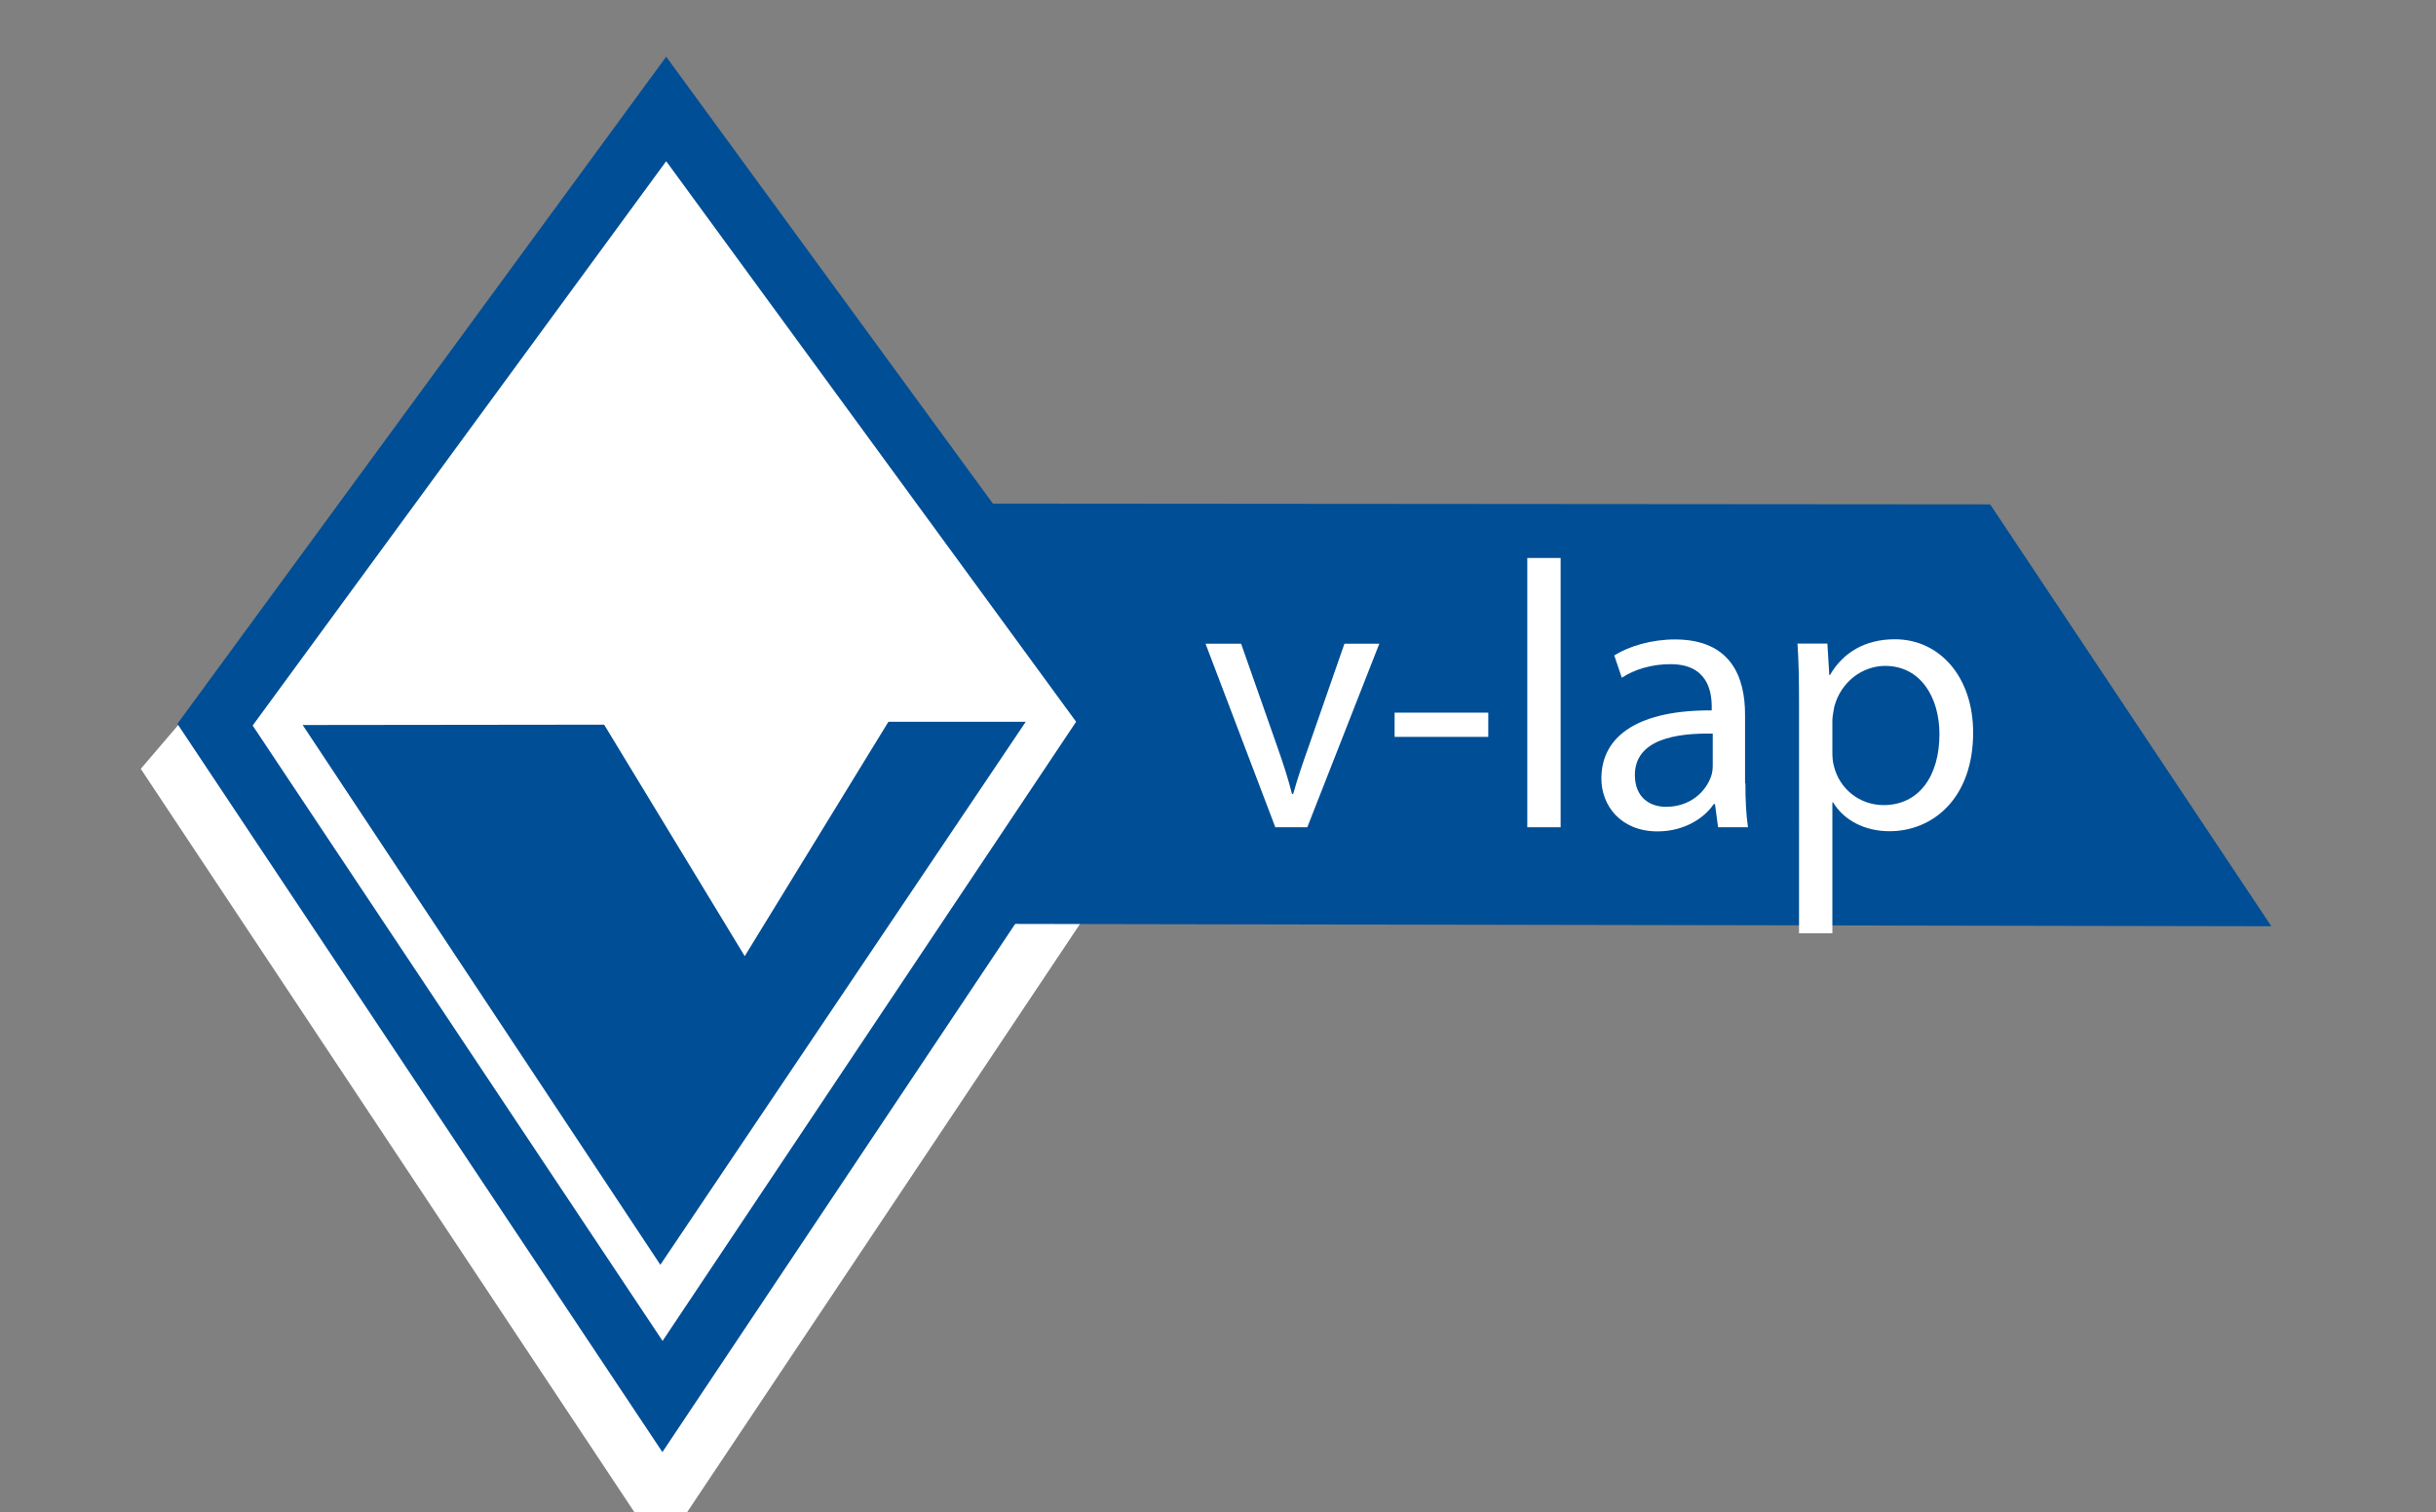
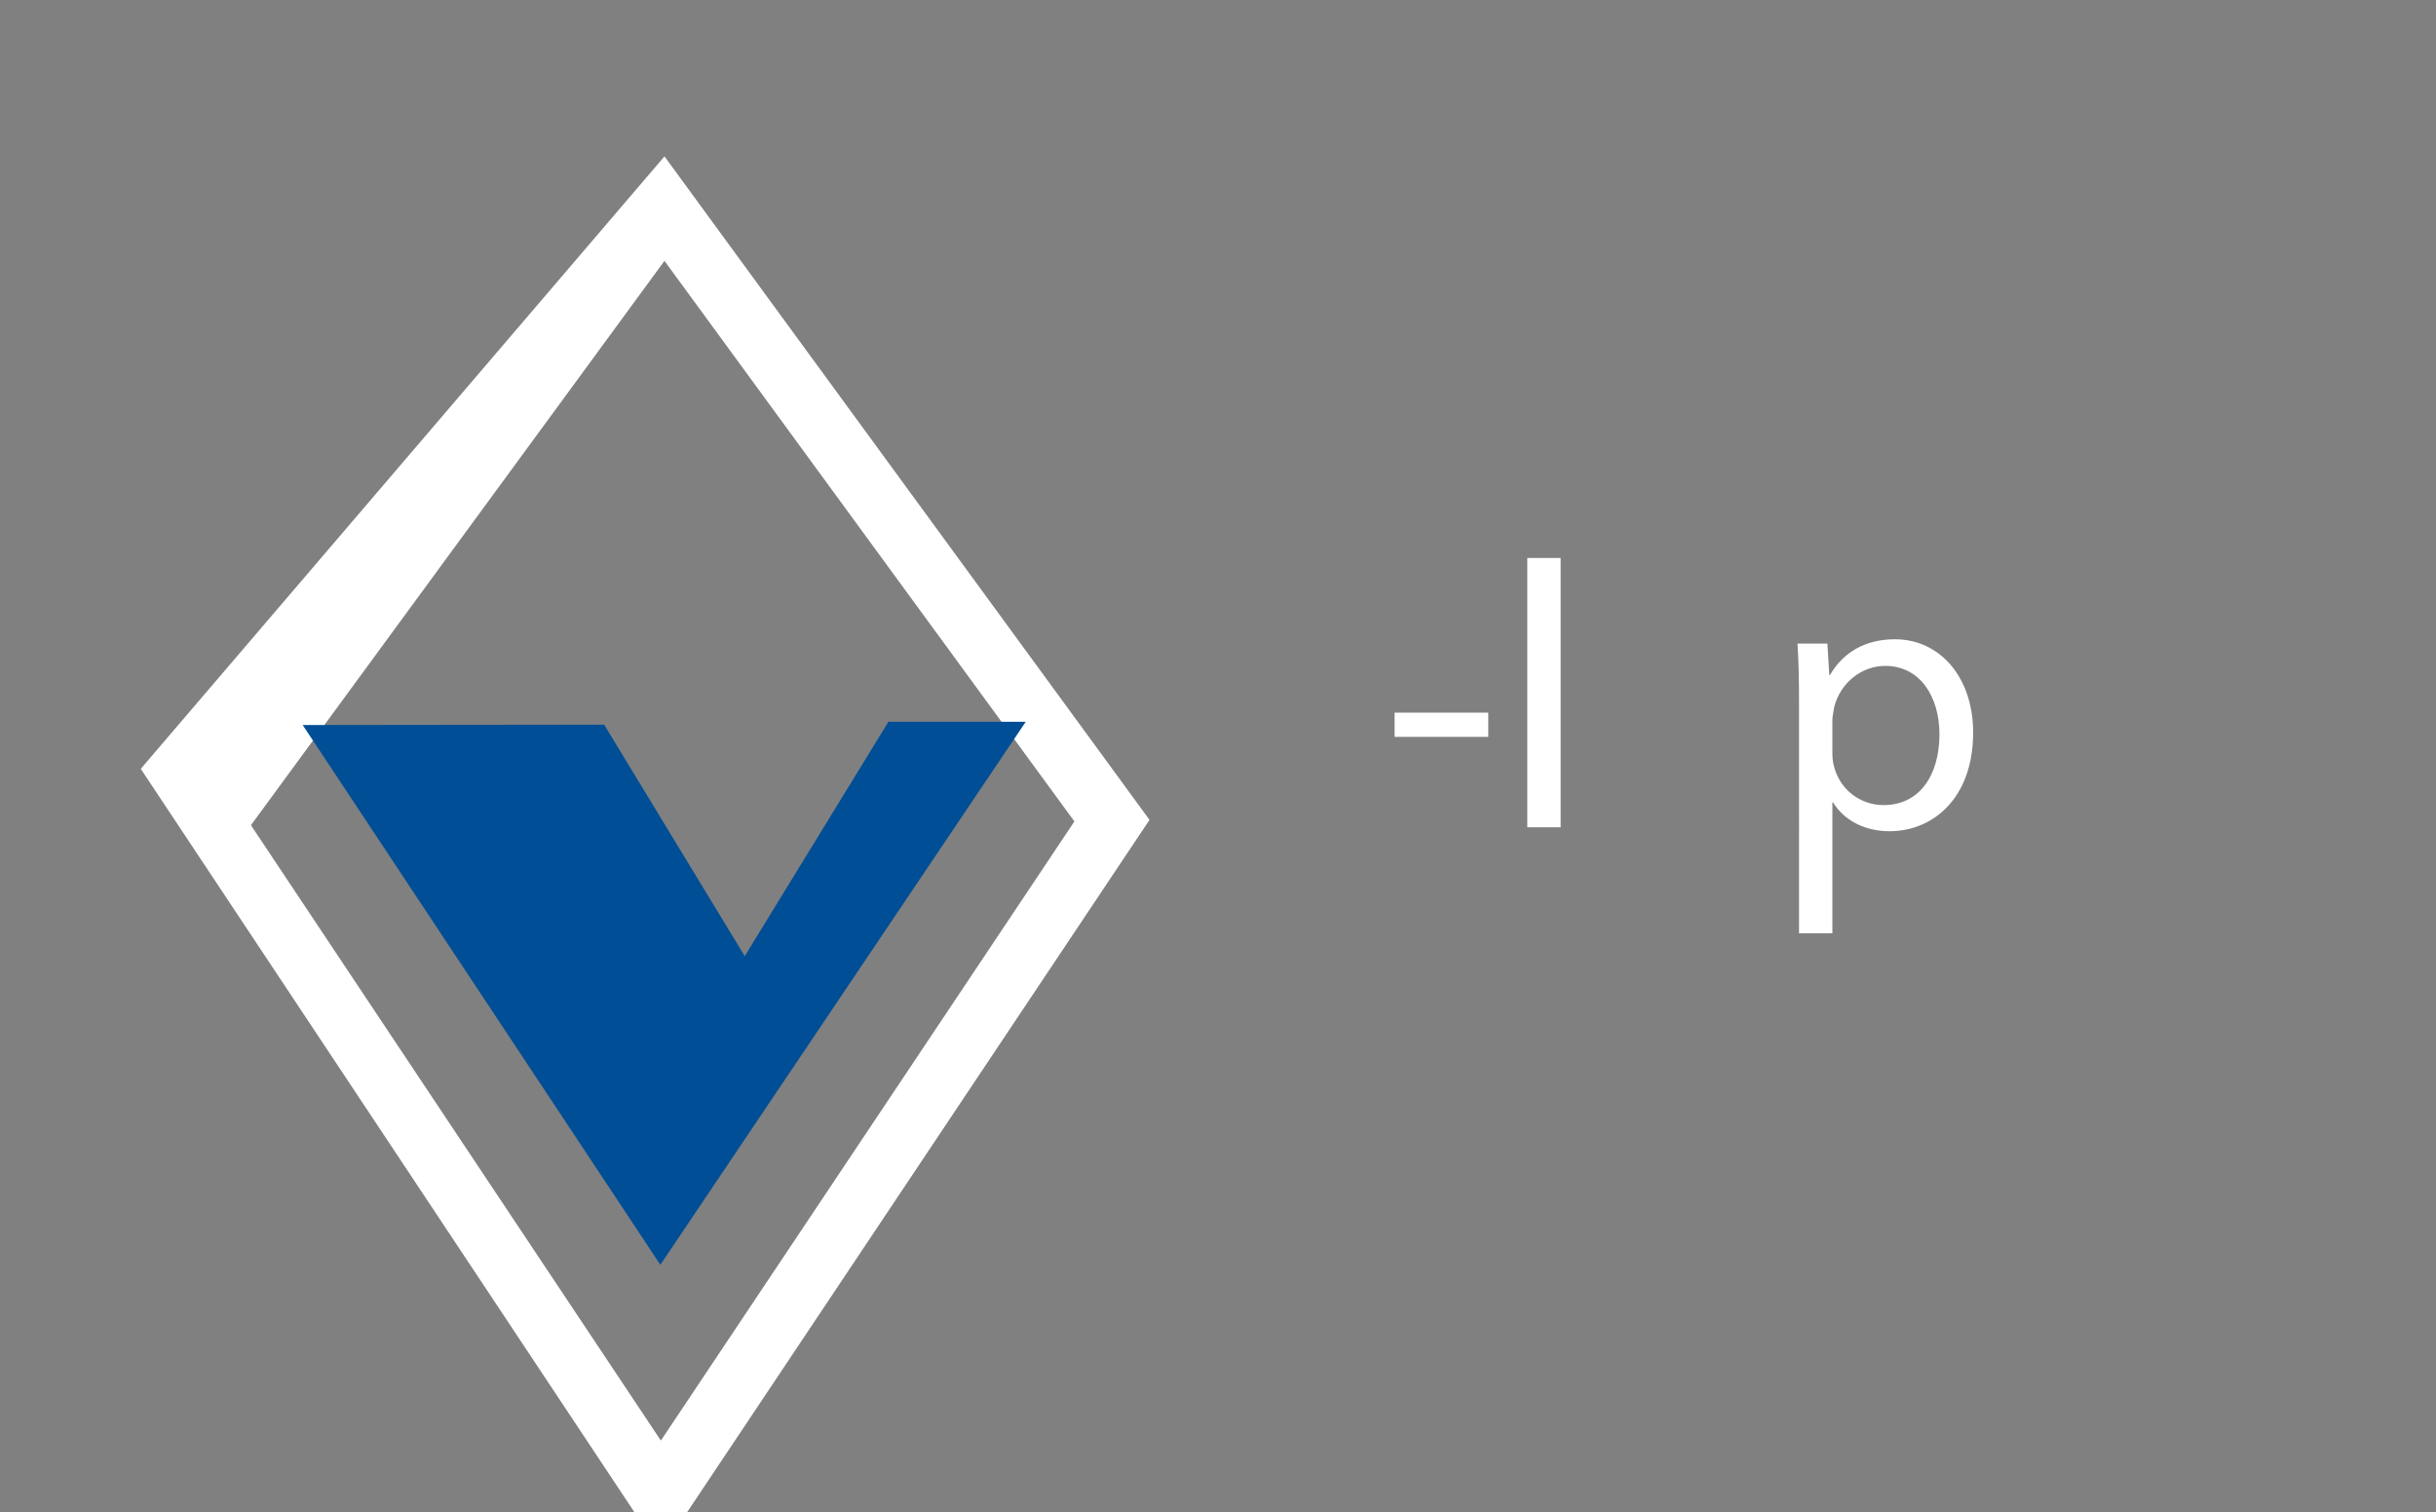
<svg xmlns="http://www.w3.org/2000/svg" version="1.1" x="0px" y="0px" viewBox="0 90 1417.3 880" style="enable-background:new 0 90 1417.3 880;" xml:space="preserve">
  <rect x="0" y="90" width="1417.3" height="880" fill="#808080" stroke="none" />
  <style type="text/css">
	.st0{fill:#FFFFFF;}
	.st1{fill:#004E95;}
	.st2{fill:#FFFFFF;enable-background:new    ;}
</style>
  <g id="Layer_2">
</g>
  <g id="Layer_1">
    <path class="st0" d="M81.9,537.4L384.4,993l284.4-425.9L386.6,181L81.9,537.4z M386.6,241.8C411.6,276,611.9,550,625.1,568   c-12.4,18.6-214.8,321.6-240.6,360.3c-25.8-38.7-226.1-339.5-238.5-358.1C159.2,552.2,361.4,276.1,386.6,241.8z" />
    <g>
-       <path class="st1" d="M1321.5,629l-163.6-245.5l-646-0.5v244.5" />
-     </g>
+       </g>
    <g>
-       <path class="st0" d="M722.1,464.6l21,59.8c3.5,9.9,6.4,18.8,8.6,27.6h0.7c2.4-8.8,5.5-17.7,9-27.6l20.8-59.8h20.3l-41.9,106.8H742    l-40.6-106.8H722.1z" />
      <path class="st0" d="M865.9,504.7v14.1h-54.5v-14.1H865.9z" />
      <path class="st0" d="M888.6,414.7H908v156.7h-19.4V414.7z" />
-       <path class="st0" d="M1015.5,545.8c0,9.3,0.4,18.3,1.5,25.6h-17.4l-1.8-13.5h-0.7c-5.7,8.4-17.4,15.9-32.7,15.9    c-21.6,0-32.7-15.2-32.7-30.7c0-25.8,23-40,64.2-39.7v-2.2c0-8.8-2.4-24.9-24.3-24.7c-10.2,0-20.5,2.9-28,7.9l-4.4-13    c8.8-5.5,21.9-9.3,35.3-9.3c32.9,0,40.8,22.3,40.8,43.7V545.8z M996.5,516.9c-21.2-0.4-45.3,3.3-45.3,24.1    c0,12.8,8.4,18.5,18.1,18.5c14.1,0,23.2-8.8,26.3-17.9c0.7-2,0.9-4.2,0.9-6.2V516.9z" />
      <path class="st0" d="M1046.7,499.4c0-13.7-0.2-24.7-0.9-34.9h17.4l1.1,18.3h0.4c7.7-13.2,20.5-20.8,37.8-20.8    c26,0,45.5,21.9,45.5,54.3c0,38.4-23.6,57.4-48.6,57.4c-14.3,0-26.5-6.2-32.9-16.8h-0.4v76.2h-19.4V499.4z M1066.1,527.9    c0,2.6,0.2,5.5,0.9,7.9c3.3,13.5,15.2,22.7,28.9,22.7c20.5,0,32.5-16.8,32.5-41.3c0-21.4-11-39.7-31.6-39.7    c-13.2,0-25.8,9.3-29.6,23.8c-0.4,2.6-1.1,5.5-1.1,7.9V527.9z" />
    </g>
-     <polygon class="st2" points="385.4,902.7 125.1,511.7 387.6,153.4 648,509.6  " />
-     <path class="st1" d="M103.2,511.2L385.4,935l284.4-425.9L387.6,123L103.2,511.2z M387.6,183.8C412.6,218,612.9,492,626.1,510   c-12.4,18.6-214.8,321.6-240.6,360.3c-25.8-38.7-226.1-339.5-238.5-358.1C160.2,494.2,362.4,218.1,387.6,183.8z" />
    <polygon class="st1" points="351.5,511.7 433.3,646.4 516.9,510 596.8,510 384.2,826 176.1,511.9  " />
  </g>
</svg>